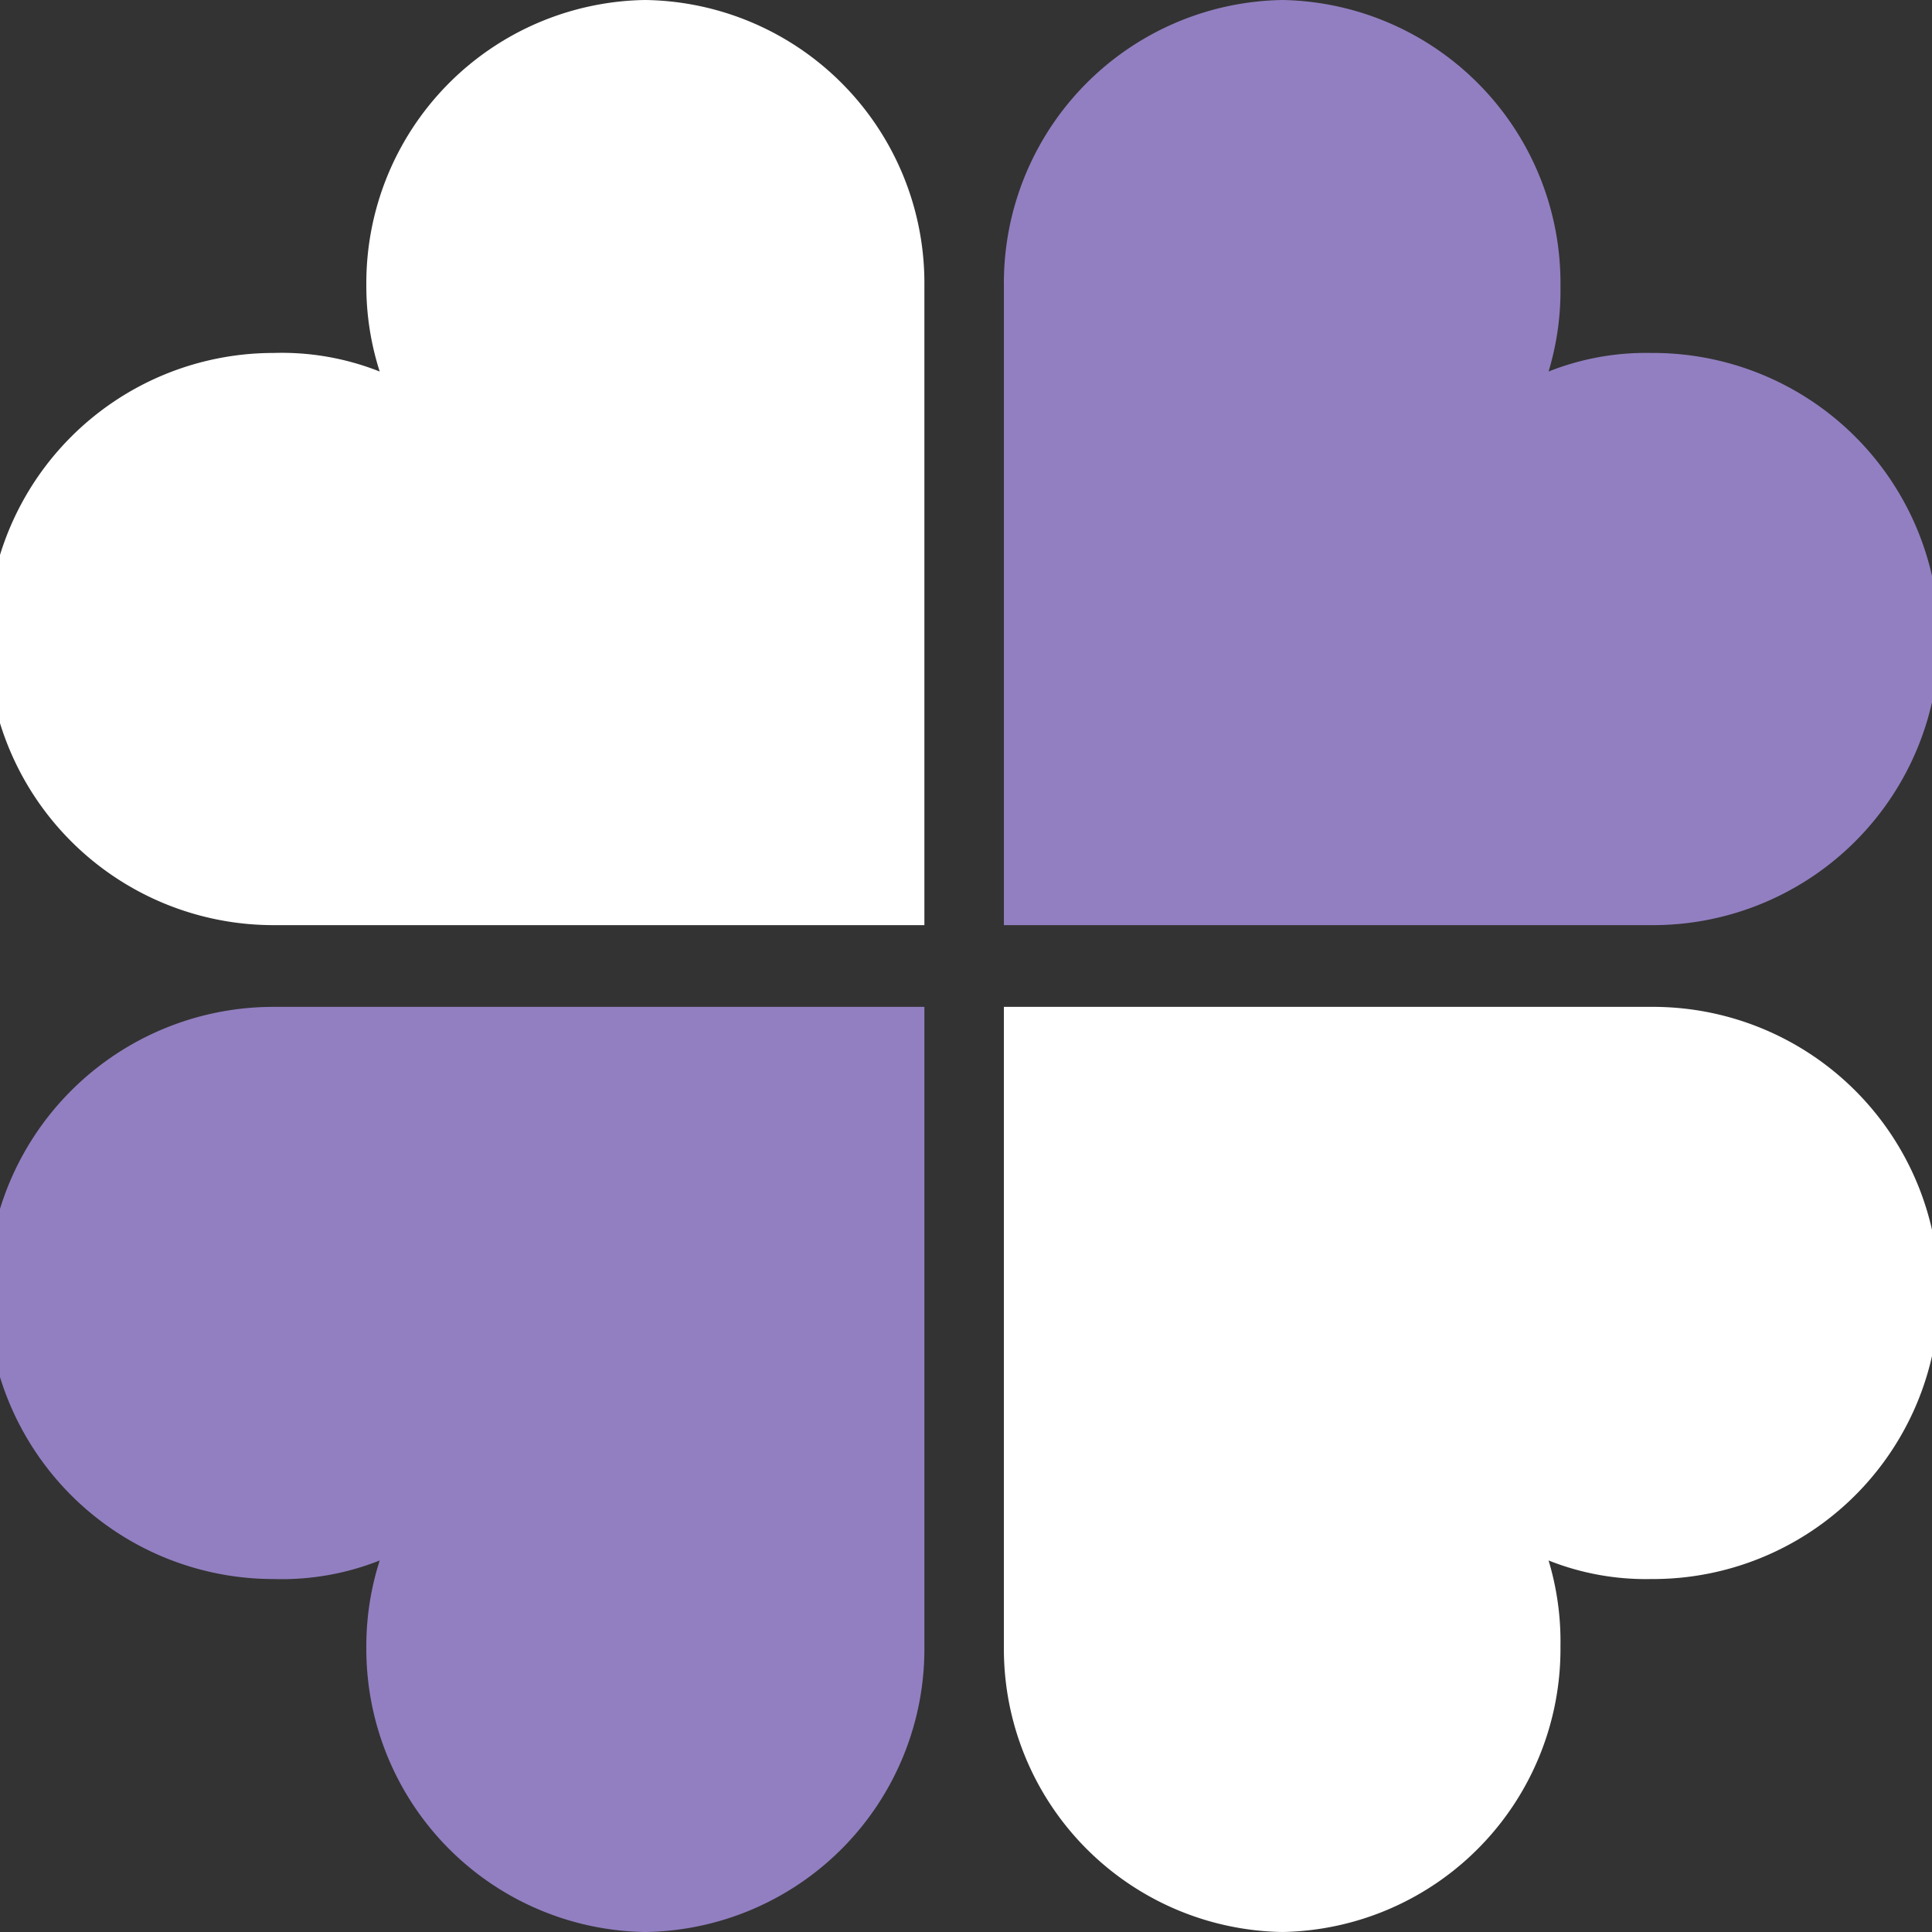
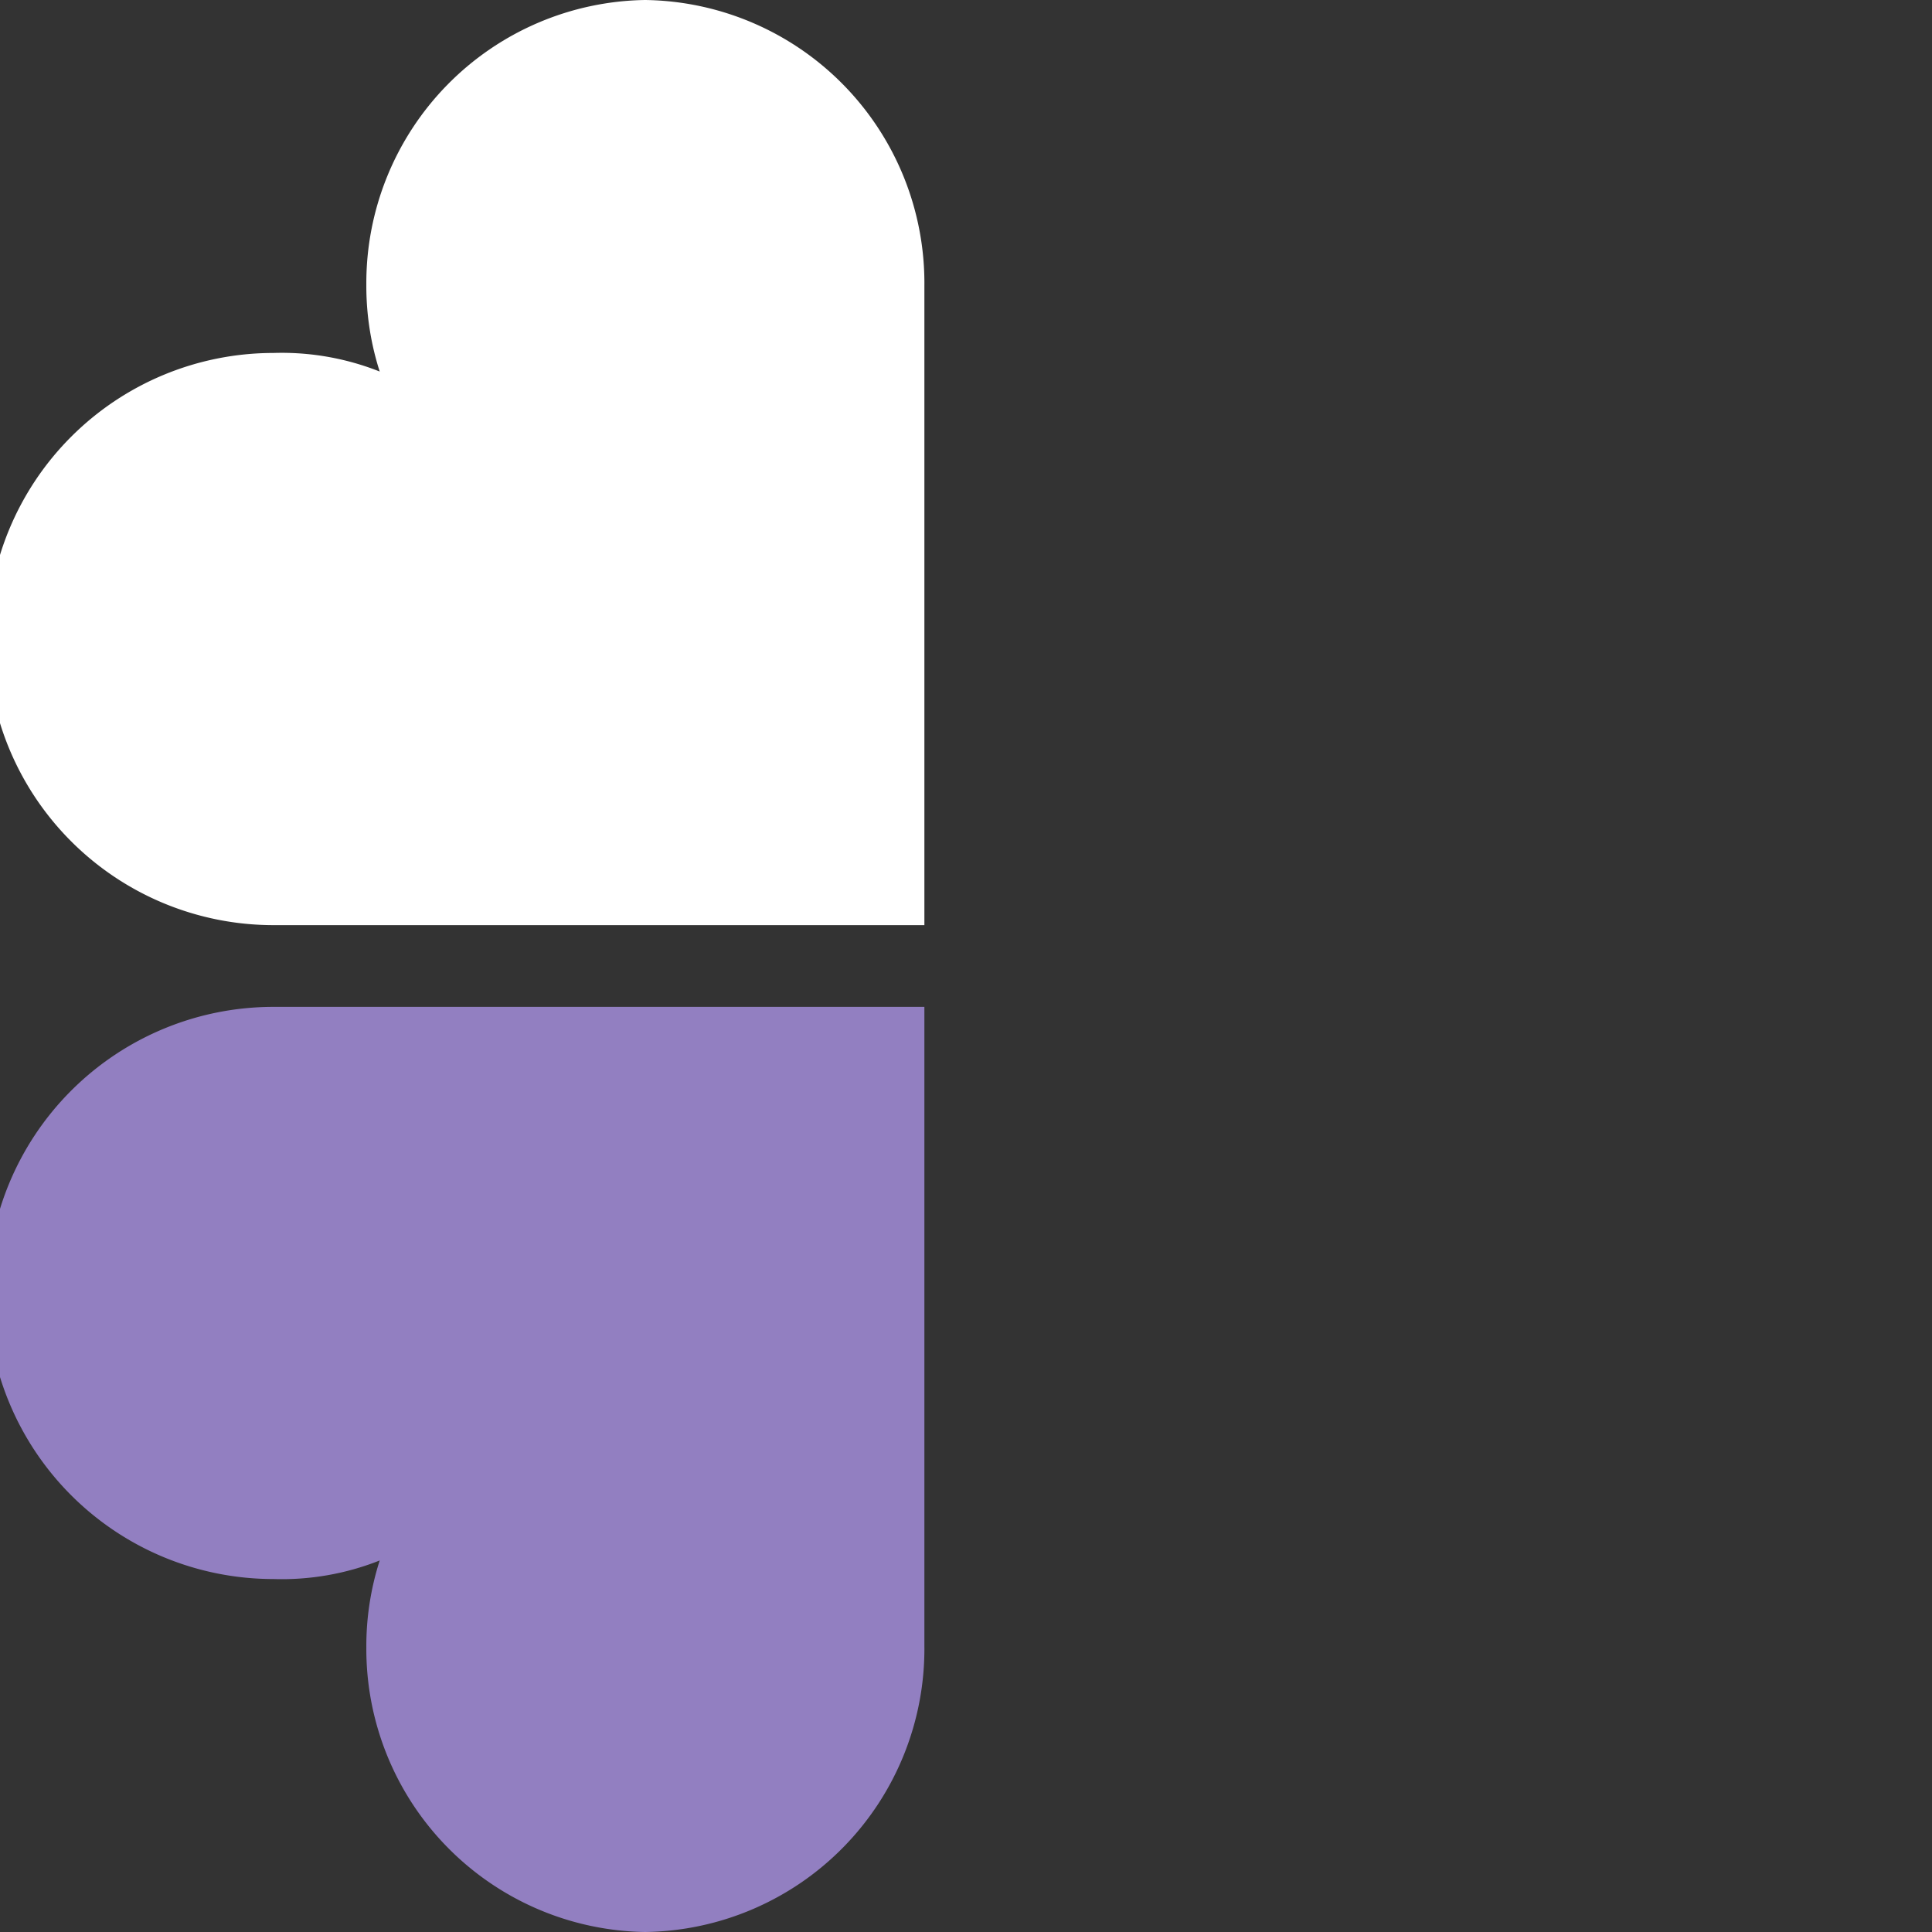
<svg xmlns="http://www.w3.org/2000/svg" viewBox="0 0 26 26">
  <rect x="0" y="0" width="26" height="26" fill="#333333" stroke="none" />
  <path d="M8.68,0a3.81,3.81,0,0,1,3.76,3.85h0v8.6H3.68a3.85,3.85,0,0,1,0-7.7A3.57,3.57,0,0,1,5.11,5a3.77,3.77,0,0,1-.18-1.17A3.81,3.81,0,0,1,8.68,0Z" fill="#FFFFFF" />
-   <path d="M17.26,0a3.81,3.81,0,0,0-3.75,3.85h0v8.6h8.76a3.85,3.85,0,0,0-.05-7.7A3.54,3.54,0,0,0,20.84,5,3.77,3.77,0,0,0,21,3.85,3.81,3.81,0,0,0,17.26,0" fill="#927fc1" />
-   <path d="M17.26,26a3.81,3.81,0,0,1-3.75-3.85h0v-8.6h8.76a3.85,3.85,0,0,1-.05,7.7A3.54,3.54,0,0,1,20.84,21,3.77,3.77,0,0,1,21,22.15,3.81,3.81,0,0,1,17.26,26" fill="#FFFFFF" />
  <path d="M8.68,26a3.81,3.81,0,0,0,3.76-3.85h0v-8.6H3.68a3.85,3.85,0,0,0,0,7.7A3.57,3.57,0,0,0,5.11,21a3.77,3.77,0,0,0-.18,1.17A3.81,3.81,0,0,0,8.68,26" fill="#927fc1" />
</svg>